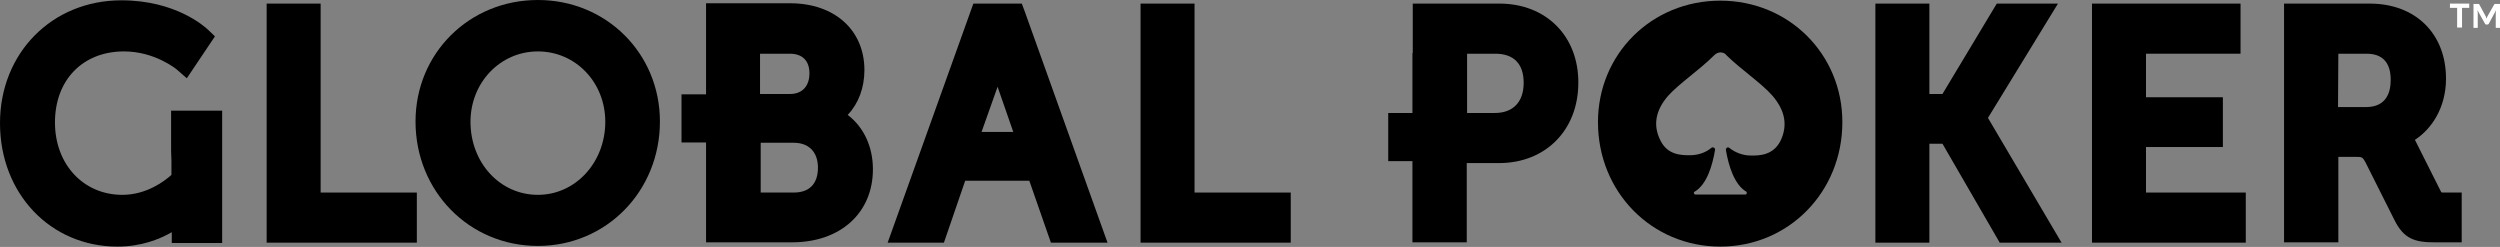
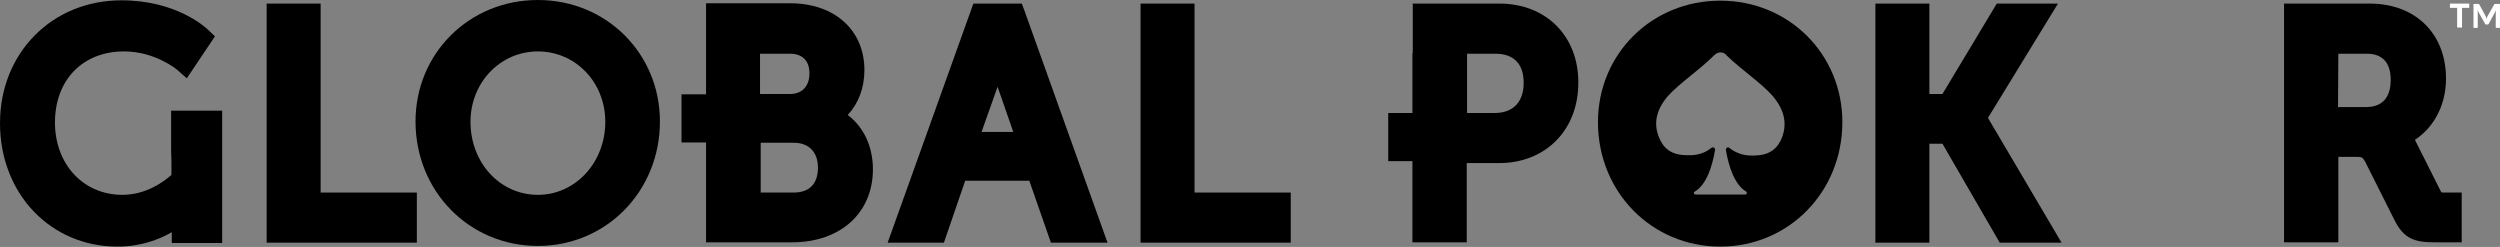
<svg xmlns="http://www.w3.org/2000/svg" width="162" height="16" viewBox="0 0 162 16" fill="none">
  <rect x="0" y="0" width="162" height="16" fill="#808080" stroke="none" />
  <path d="M111.477 0.043C107.025 0.043 103.548 3.502 103.548 7.915C103.548 12.435 107.025 15.979 111.477 15.979C115.908 15.979 119.385 12.435 119.385 7.915C119.385 3.502 115.908 0.043 111.477 0.043ZM115.378 9.125C114.891 10.08 114 10.08 113.47 10.08C112.94 10.08 112.452 9.889 112.071 9.592C112.05 9.57 112.007 9.549 111.986 9.549C111.901 9.549 111.838 9.613 111.838 9.698C111.838 9.719 111.838 9.719 111.838 9.719C112.007 10.738 112.389 11.968 113.152 12.414C113.173 12.435 113.194 12.456 113.194 12.499C113.194 12.562 113.152 12.605 113.088 12.605H111.477H109.866C109.823 12.605 109.76 12.562 109.76 12.499C109.76 12.456 109.781 12.435 109.823 12.414C110.608 11.947 110.968 10.716 111.138 9.698C111.138 9.613 111.074 9.549 110.99 9.549C110.947 9.549 110.905 9.57 110.884 9.592C110.523 9.889 110.035 10.059 109.505 10.059C108.975 10.059 108.064 10.059 107.597 9.104C107.11 8.149 107.258 7.173 108.085 6.218C108.806 5.411 110.12 4.541 111.074 3.586C111.18 3.48 111.329 3.395 111.477 3.395C111.647 3.395 111.795 3.459 111.88 3.586C112.834 4.52 114.149 5.39 114.869 6.218C115.696 7.194 115.845 8.149 115.378 9.125Z" fill="black" />
  <path d="M54.932 7.448C55.632 6.705 56.014 5.686 56.014 4.541C56.014 1.952 54.084 0.212 51.201 0.212H45.752V6.111H44.162V9.23H45.752V12.965V13.665V15.702H47.788H49.017H51.328C54.466 15.702 56.565 13.793 56.565 10.97C56.565 9.506 55.971 8.233 54.932 7.448ZM49.272 3.48H51.18C52.007 3.48 52.452 3.946 52.452 4.753C52.452 5.58 51.985 6.09 51.201 6.09H49.25V3.48H49.272ZM51.434 12.477H49.293V9.251H51.434C52.431 9.251 53.003 9.867 53.003 10.864C53.003 11.904 52.452 12.477 51.434 12.477Z" fill="black" />
  <path d="M20.777 12.477V0.233H17.279V15.724H27.011V12.477H20.777Z" fill="black" />
  <path d="M34.855 0C30.403 0 26.926 3.459 26.926 7.873C26.926 12.393 30.403 15.936 34.855 15.936C39.286 15.936 42.763 12.393 42.763 7.873C42.763 3.459 39.286 0 34.855 0ZM34.855 12.626C32.396 12.626 30.488 10.546 30.488 7.894C30.488 5.347 32.417 3.332 34.855 3.332C37.293 3.332 39.223 5.326 39.223 7.894C39.223 10.525 37.293 12.626 34.855 12.626Z" fill="black" />
  <path d="M66.403 0.742L66.212 0.233H63.074L57.52 15.724H61.166L62.544 11.713H66.7L68.099 15.724H71.767L66.403 0.742ZM63.604 8.551L64.643 5.623L65.661 8.551H63.604Z" fill="black" />
  <path d="M77.406 12.477V0.233H73.908V15.724H83.64V12.477H77.406Z" fill="black" />
  <path d="M11.088 7.172V9.782L11.11 10.419V11.332C10.664 11.735 9.498 12.626 7.929 12.626C5.406 12.626 3.562 10.652 3.562 7.936C3.562 5.178 5.364 3.331 8.035 3.331C10.05 3.331 11.449 4.499 11.449 4.499L12.106 5.072L13.929 2.355L13.463 1.91C13.251 1.719 11.385 0.021 7.866 0.021C3.371 0.021 0 3.438 0 7.979C0 12.541 3.265 15.979 7.611 15.979C9.138 15.979 10.325 15.512 11.131 15.045V15.745H14.396V7.172H11.088Z" fill="black" />
  <path d="M128.819 7.639L133.356 0.233H129.391L125.872 6.09H125.024V0.233H121.525V15.724H125.024V9.315H125.872L129.582 15.724H133.589L128.819 7.639Z" fill="black" />
-   <path d="M139.06 12.477V9.527H144.042V6.302H139.06V3.48H145.187V0.233H135.562V15.724H145.526V12.477H139.06Z" fill="black" />
  <path d="M97.165 0.233H91.547V3.437H91.526V7.321H89.957V10.44H91.526V15.703H95.045V10.567H97.144C100.155 10.567 102.275 8.424 102.275 5.368C102.296 2.355 100.197 0.233 97.165 0.233ZM95.067 3.48H96.89C98.098 3.48 98.734 4.138 98.734 5.368C98.734 6.599 98.056 7.321 96.869 7.321H95.067V3.48Z" fill="black" />
  <path d="M158.479 12.477C158.31 12.477 158.225 12.477 158.183 12.456C158.183 12.456 158.183 12.456 158.183 12.435L156.486 9.061C157.568 8.36 158.501 6.981 158.501 5.092C158.501 2.185 156.529 0.233 153.561 0.233H148.006V15.703H151.525V10.164H152.564C153.073 10.164 153.073 10.164 153.264 10.482L155.151 14.238C155.766 15.49 156.486 15.703 157.78 15.703H159.518V12.477H158.479ZM151.525 3.48H153.349C154.387 3.48 154.918 4.053 154.918 5.177C154.918 5.984 154.642 6.939 153.306 6.939H151.504L151.525 3.48Z" fill="black" />
  <path d="M160.007 0.234V0.51H159.54V1.783H159.222V0.51H158.756V0.234H160.007ZM161.088 1.083C161.088 1.104 161.109 1.126 161.109 1.147C161.109 1.168 161.13 1.189 161.13 1.21C161.13 1.189 161.152 1.168 161.152 1.147C161.152 1.126 161.173 1.104 161.173 1.083L161.618 0.298C161.639 0.277 161.639 0.256 161.66 0.256C161.682 0.256 161.703 0.256 161.724 0.256H162V1.805H161.724V0.85L161.745 0.659L161.279 1.529C161.258 1.571 161.215 1.592 161.173 1.592H161.13C161.067 1.592 161.046 1.571 161.024 1.529L160.537 0.659L160.558 0.85V1.805H160.282V0.256H160.558C160.579 0.256 160.6 0.256 160.622 0.256C160.643 0.256 160.643 0.277 160.664 0.298L161.088 1.083Z" fill="white" />
</svg>